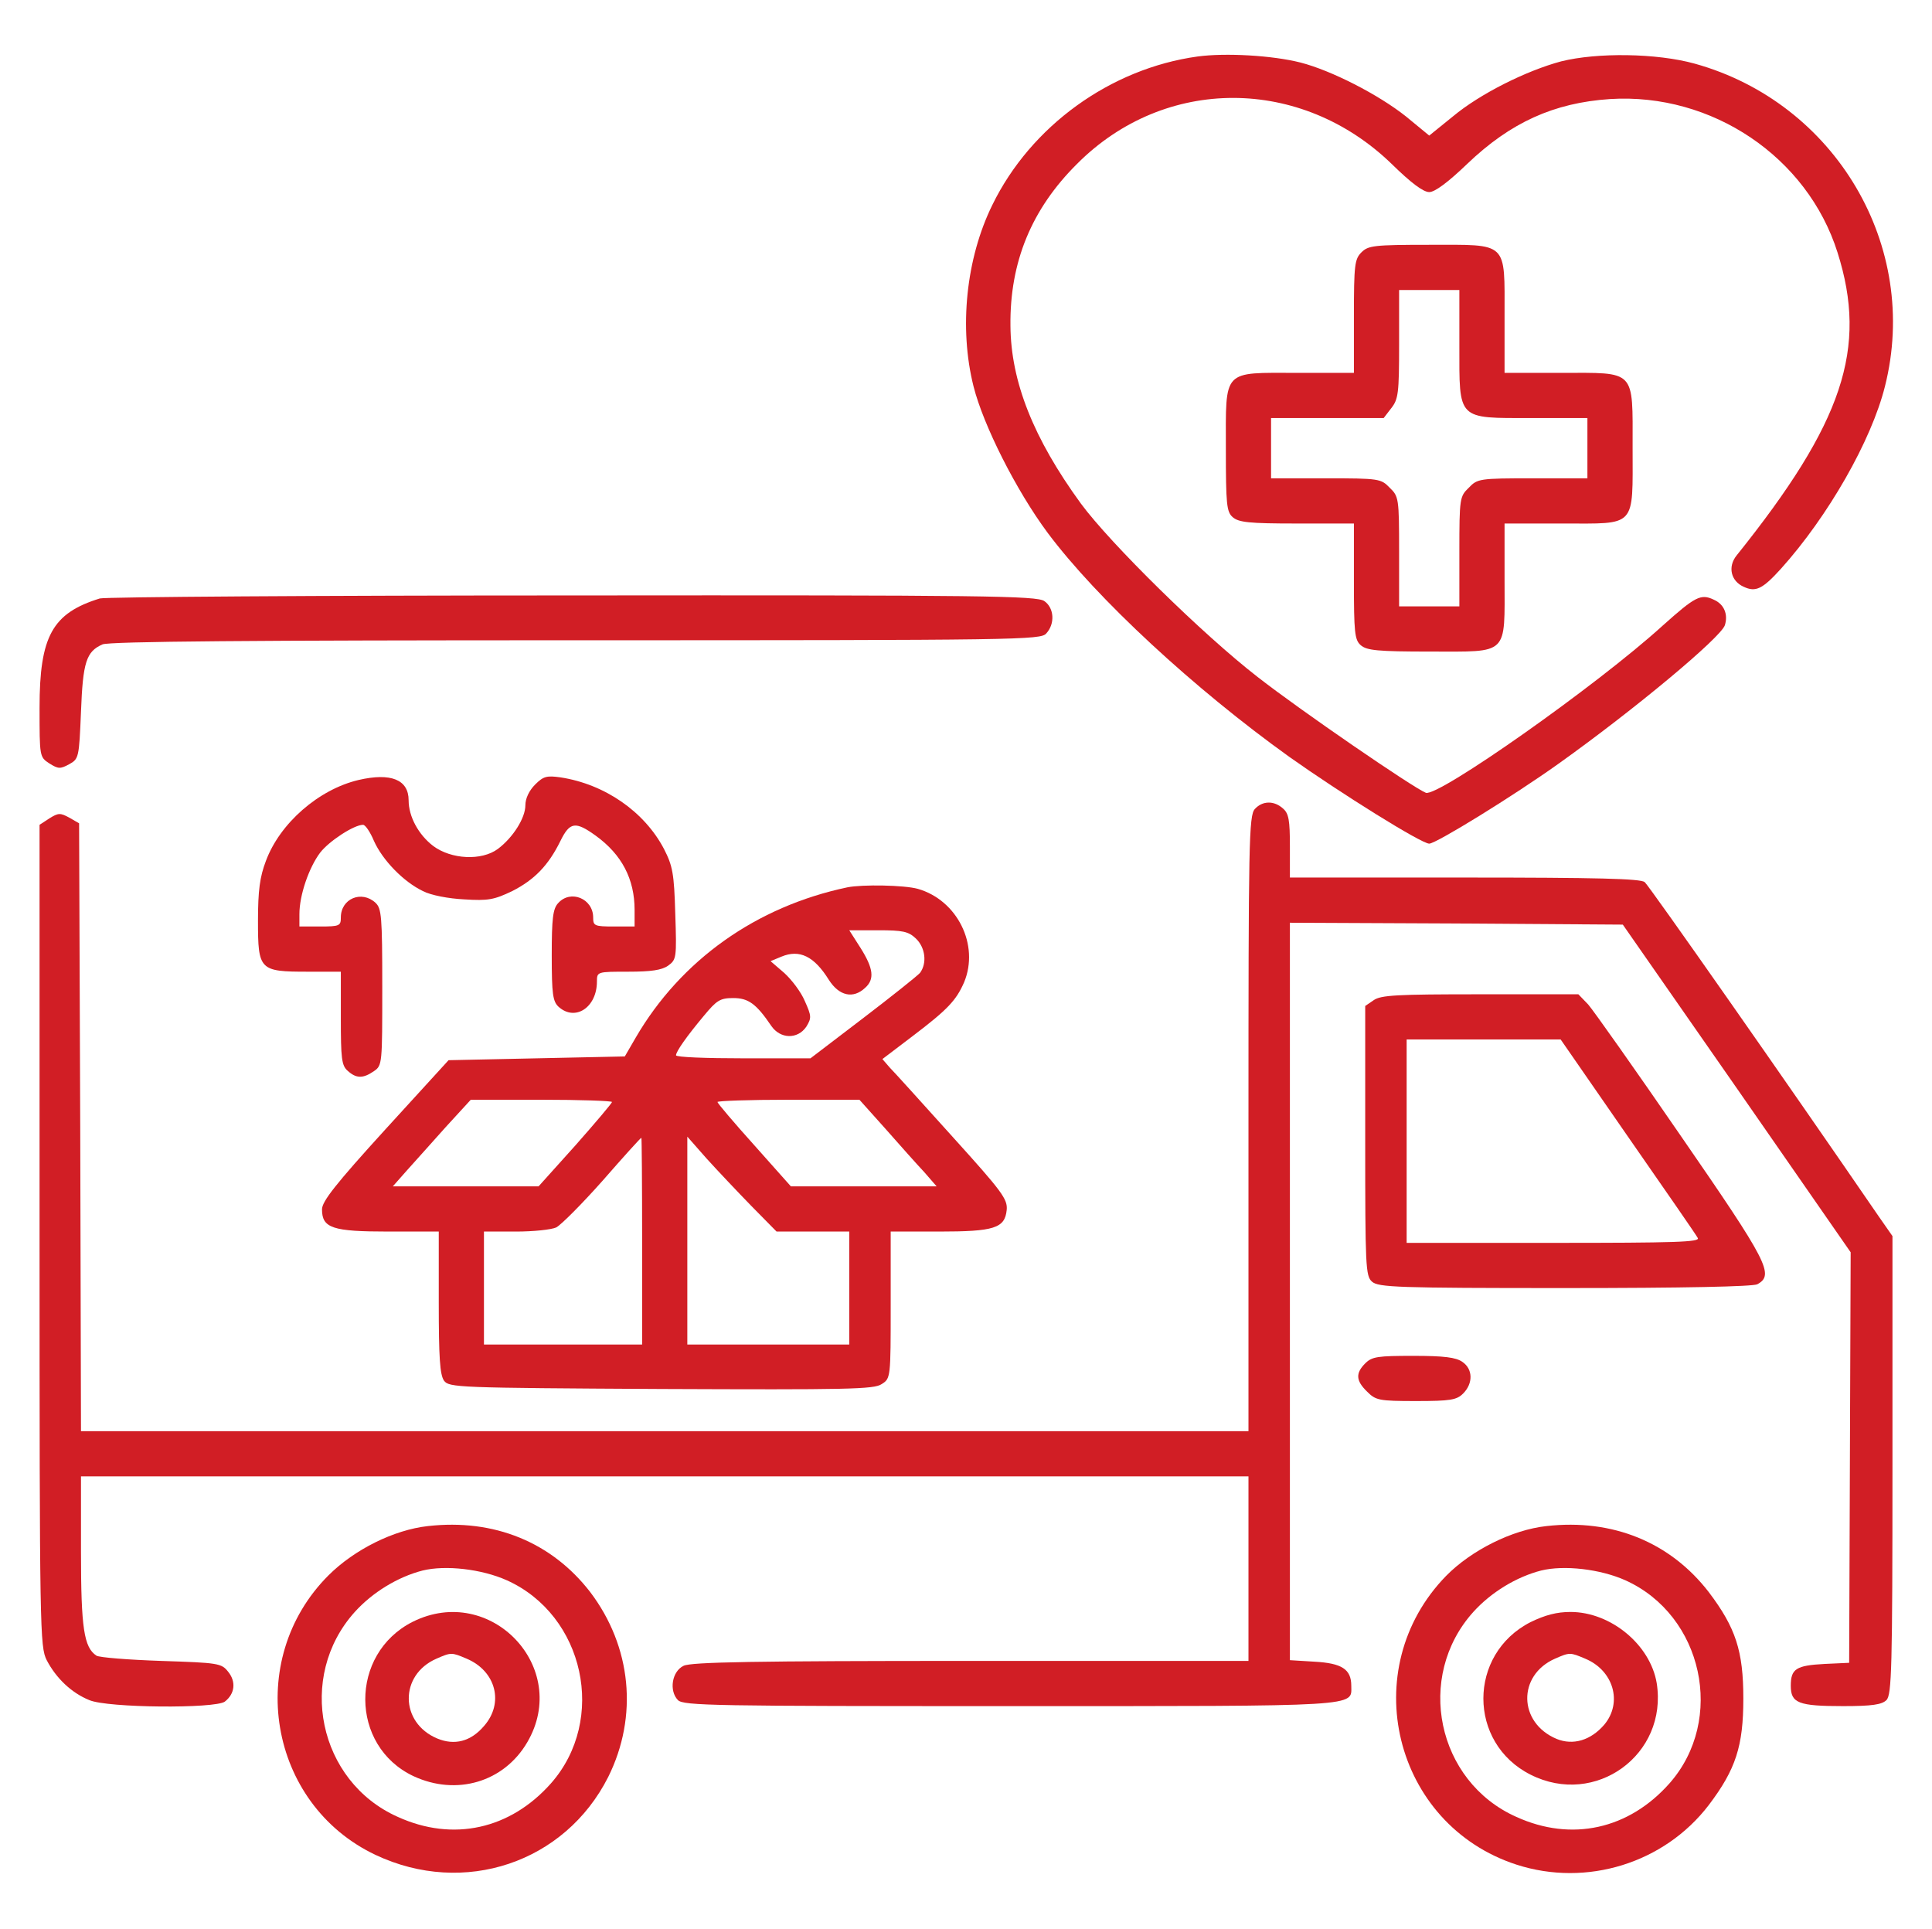
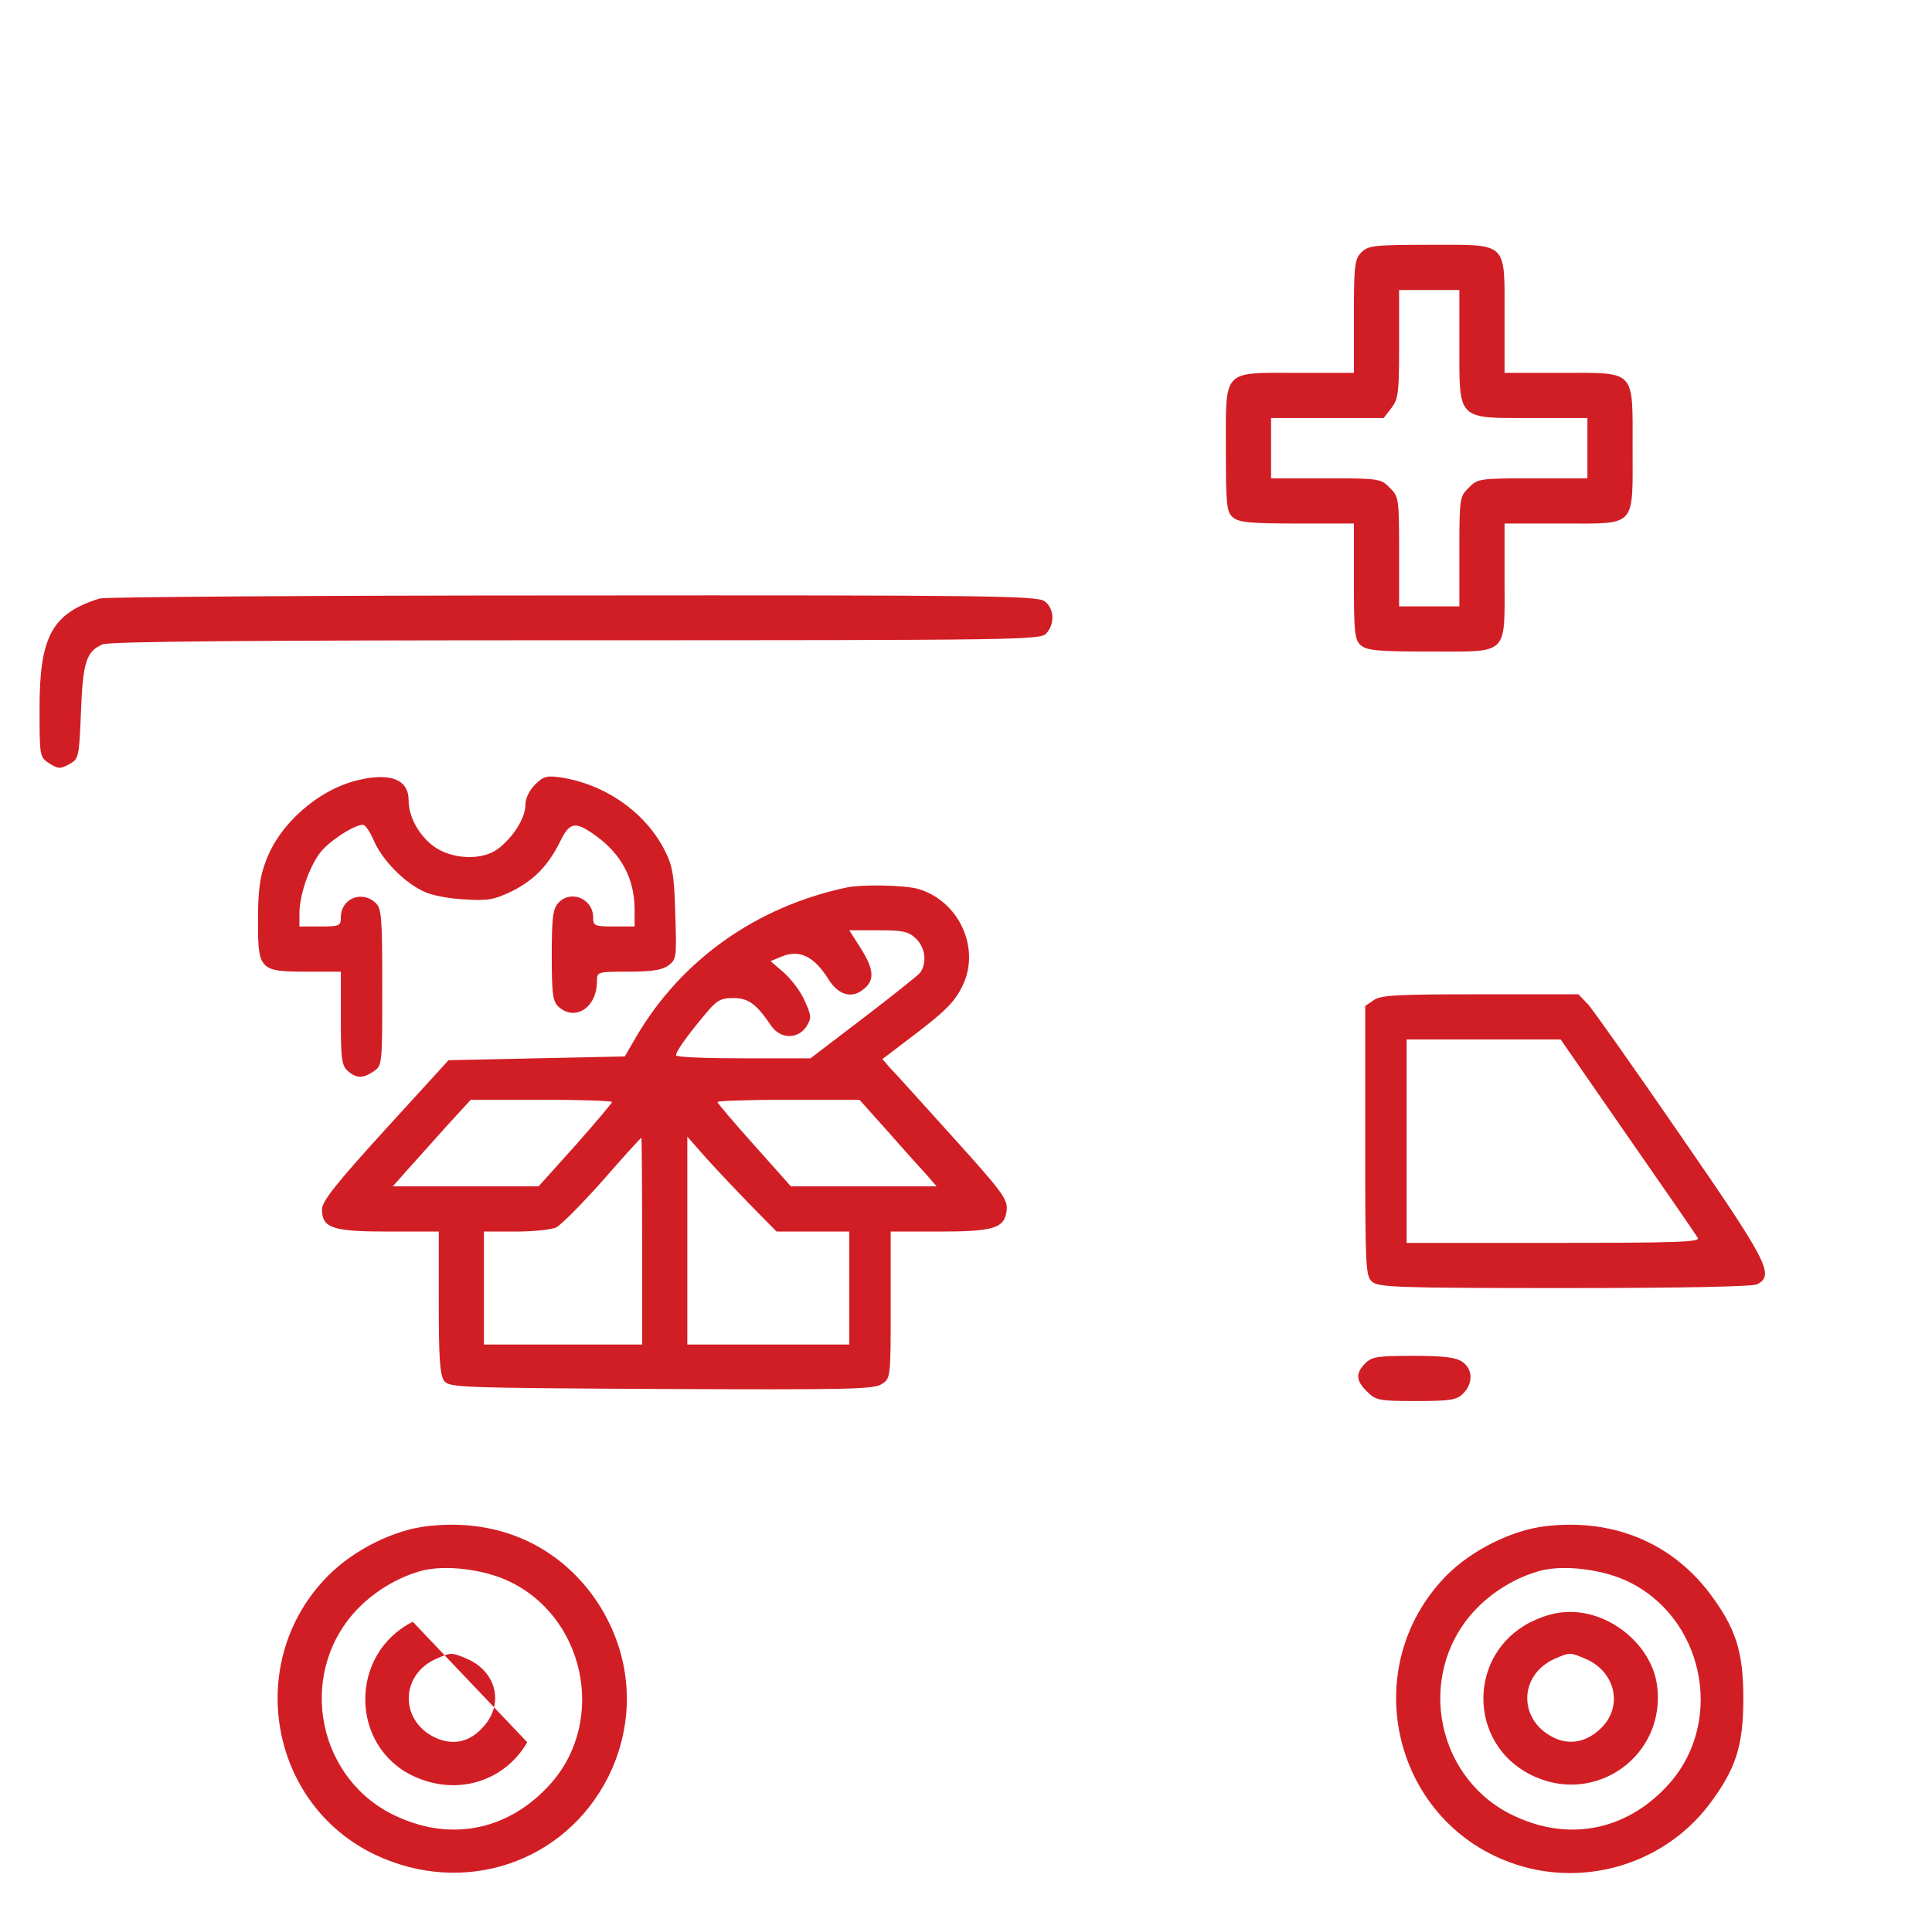
<svg xmlns="http://www.w3.org/2000/svg" width="684" height="683" viewBox="0 0 684 683" fill="none">
-   <path d="M424.004 20C393.071 24.267 364.937 44.667 351.337 72.534C342.004 91.467 339.471 116.134 344.671 136.8C348.137 150.534 359.737 173.6 370.937 188.667C388.271 211.867 422.671 243.734 456.537 268C474.804 280.934 503.204 298.667 506.004 298.667C508.404 298.667 535.871 281.734 551.737 270.4C578.671 251.2 609.204 225.734 610.671 221.334C611.871 217.467 610.404 213.867 606.671 212.267C602.137 210.134 600.137 211.2 588.671 221.467C565.204 242.8 509.071 282.267 504.804 280.667C500.404 278.934 460.537 251.6 445.337 239.734C425.871 224.667 393.071 192.4 382.671 178.267C365.871 155.2 357.871 135.067 357.737 115.334C357.471 92.8 365.204 74 381.337 58C412.404 26.8 460.671 26.934 492.804 58.134C499.471 64.667 503.871 68 506.004 68C508.004 68 512.671 64.534 519.471 58C534.804 43.334 550.137 36.4 570.004 35.067C606.137 32.8 639.871 55.6 650.537 89.334C661.337 123.334 652.537 149.6 614.804 196.667C611.604 200.667 612.804 205.734 617.337 207.734C621.604 209.734 624.004 208.534 630.537 201.334C647.204 182.8 662.537 156 667.337 136.8C679.871 87.2 649.871 36.4 600.004 22.534C586.537 18.8 565.471 18.534 552.671 21.734C540.271 25.067 524.004 33.2 514.404 41.2L506.004 48L497.737 41.2C488.004 33.467 471.337 24.934 460.404 22.134C450.404 19.6 433.871 18.667 424.004 20Z" fill="#D11E25" />
  <path d="M482.003 89.334C479.603 91.734 479.336 93.734 479.336 112V132H459.336C432.536 132 434.003 130.4 434.003 159.067C434.003 178.534 434.269 181.2 436.403 183.067C438.536 184.934 442.136 185.334 459.069 185.334H479.336V205.734C479.336 223.867 479.603 226.534 481.736 228.4C483.869 230.267 487.603 230.667 506.403 230.667C534.403 230.667 532.669 232.267 532.669 205.067V185.334H553.203C579.603 185.334 578.003 187.067 578.003 158.4C578.003 130.534 579.336 132 552.669 132H532.669V112C532.669 85.2 534.136 86.667 506.003 86.667C486.403 86.667 484.403 86.933 482.003 89.334ZM516.669 122.267C516.669 148.934 515.736 148 542.269 148H562.003V158.667V169.334H542.669C523.736 169.334 523.069 169.467 520.003 172.667C516.803 175.734 516.669 176.4 516.669 195.334V214.667H506.003H495.336V195.334C495.336 176.4 495.203 175.734 492.003 172.667C488.936 169.467 488.269 169.334 469.336 169.334H450.003V158.667V148H469.869H489.869L492.536 144.534C495.069 141.334 495.336 139.2 495.336 121.867V102.667H506.003H516.669V122.267Z" fill="#D11E25" />
  <path d="M35.337 211.867C18.537 217.067 14.004 225.2 14.004 250.533C14.004 267.867 14.004 268 17.471 270.267C20.671 272.267 21.337 272.267 24.537 270.533C27.871 268.667 28.004 268.267 28.671 252C29.337 234.4 30.537 230.667 36.271 228.133C38.537 227.067 89.871 226.667 203.871 226.667C361.471 226.667 368.404 226.533 370.404 224.267C373.604 220.8 373.204 215.2 369.737 212.8C367.071 210.933 349.071 210.667 202.671 210.8C112.537 210.8 37.204 211.333 35.337 211.867Z" fill="#D11E25" />
  <path d="M126.936 276.133C112.803 279.467 99.069 291.467 94.136 304.8C92.003 310.4 91.336 315.2 91.336 326C91.336 343.467 91.869 344 108.936 344H120.669V360.4C120.669 374.667 120.936 377.2 123.069 379.067C126.136 381.867 128.536 381.867 132.403 379.2C135.336 377.2 135.336 376.533 135.336 349.467C135.336 324.267 135.069 321.6 132.936 319.6C128.003 315.067 120.669 318.133 120.669 324.8C120.669 327.733 120.269 328 113.336 328H106.003V323.6C106.003 316.933 109.336 307.2 113.336 301.867C116.536 297.733 125.336 292 128.536 292C129.336 292 131.069 294.533 132.403 297.733C135.469 304.533 142.803 312.133 149.736 315.467C152.536 316.933 158.803 318.133 164.403 318.4C172.803 318.933 174.936 318.533 181.336 315.467C189.203 311.467 194.136 306.4 198.403 297.733C201.736 290.933 203.736 290.667 210.936 295.867C220.136 302.533 224.669 311.2 224.669 322.133V328H217.336C210.403 328 210.003 327.733 210.003 324.8C210.003 318.133 202.003 314.8 197.603 319.733C195.736 321.733 195.336 325.2 195.336 338.267C195.336 352 195.736 354.533 197.736 356.4C203.603 361.733 211.336 356.667 211.336 347.467C211.336 344 211.469 344 222.403 344C230.403 344 234.269 343.467 236.536 341.867C239.469 339.733 239.603 339.2 239.069 323.467C238.669 309.2 238.136 306.533 235.069 300.533C228.136 287.333 214.136 277.6 198.403 275.2C193.603 274.533 192.403 274.8 189.469 277.733C187.336 279.867 186.003 282.667 186.003 285.067C186.003 289.6 181.603 296.533 176.269 300.533C170.536 304.8 159.736 304.267 153.336 299.467C148.136 295.467 144.669 289.067 144.669 283.333C144.669 276 138.403 273.467 126.936 276.133Z" fill="#D11E25" />
-   <path d="M444.271 286.4C442.137 288.667 442.004 298.267 442.004 397.733V506.667H235.337H28.671L28.404 399.067L28.004 291.467L24.537 289.467C21.337 287.733 20.671 287.733 17.471 289.733L14.004 292V437.467C14.004 577.867 14.137 582.933 16.537 587.733C19.871 594.133 25.337 599.333 31.604 601.867C38.004 604.667 76.271 604.933 79.604 602.4C83.204 599.6 83.604 595.333 80.804 591.867C78.404 588.8 77.337 588.667 57.071 588C45.471 587.6 35.204 586.8 34.137 586.133C29.737 583.2 28.671 576.533 28.671 549.333V522.667H235.337H442.004V555.333V588H343.737C267.337 588 244.537 588.4 242.004 589.733C237.871 591.733 236.804 598.533 240.004 601.867C242.004 603.867 252.804 604 357.871 604C483.204 604 478.404 604.267 478.404 596.8C478.404 590.933 475.071 588.8 465.337 588.267L456.671 587.733V457.2V326.667L515.604 326.933L574.537 327.333L614.937 385.333L655.204 443.333L654.937 516L654.671 588.667L646.004 589.067C635.871 589.6 634.004 590.8 634.004 596.8C634.004 602.933 636.671 604 652.537 604C662.804 604 666.271 603.467 667.871 601.867C669.737 600 670.004 590.667 670.004 518.667V437.6L665.071 430.533C633.071 383.867 583.871 313.6 582.271 312.267C580.671 311.067 565.737 310.667 518.404 310.667H456.671V299.6C456.671 290.4 456.271 288 454.271 286.267C451.071 283.333 446.937 283.467 444.271 286.4Z" fill="#D11E25" />
  <path d="M300.004 314.133C267.737 320.933 241.071 339.867 225.071 367.333L221.204 374L190.004 374.667L158.804 375.333L136.404 399.867C118.804 419.2 114.004 425.333 114.004 428.133C114.004 434.8 117.737 436 137.604 436H155.337V461.067C155.337 480.667 155.737 486.667 157.204 488.8C159.071 491.2 161.604 491.333 234.137 491.733C299.871 492 309.471 491.867 312.137 490C315.337 488 315.337 487.733 315.337 462V436H332.404C352.004 436 355.737 434.8 356.404 428.4C356.804 424.533 354.804 421.867 337.204 402.4C326.404 390.4 316.404 379.333 314.937 377.867L312.404 374.933L322.937 366.933C335.604 357.333 338.537 354.133 341.337 347.733C346.804 334.533 338.937 318.667 324.937 314.667C320.137 313.333 305.337 313.067 300.004 314.133ZM324.271 332.267C327.604 335.467 328.271 340.933 325.737 344.4C324.804 345.467 315.604 352.8 305.471 360.533L286.937 374.667H263.204C250.004 374.667 239.337 374.267 239.337 373.6C239.337 372.267 243.071 366.933 249.204 359.6C253.737 354.133 254.937 353.333 259.604 353.333C264.937 353.333 267.737 355.333 273.071 363.2C276.271 367.867 282.404 368 285.471 363.467C287.337 360.4 287.337 359.733 284.937 354.4C283.604 351.2 280.271 346.8 277.604 344.4L272.804 340.267L276.671 338.667C283.071 336 288.271 338.533 293.471 346.933C297.071 352.533 302.004 353.733 306.271 349.733C309.737 346.667 309.204 342.8 304.671 335.6L300.671 329.333H310.937C319.604 329.333 321.604 329.733 324.271 332.267ZM216.671 390.133C216.671 390.533 210.804 397.467 203.737 405.467L190.671 420H164.804H139.071L144.137 414.267C146.937 411.2 153.071 404.267 157.871 398.933L166.671 389.333H191.604C205.471 389.333 216.671 389.733 216.671 390.133ZM313.471 399.6C318.537 405.333 324.671 412.267 327.204 414.933L331.604 420H305.871H280.004L267.071 405.467C259.871 397.467 254.004 390.533 254.004 390.133C254.004 389.733 265.337 389.333 279.071 389.333H304.271L313.471 399.6ZM227.337 439.333V476H199.337H171.337V456V436H182.671C188.804 436 195.204 435.333 196.937 434.533C198.671 433.6 206.004 426.267 213.337 418C220.671 409.6 226.804 402.8 227.071 402.8C227.204 402.667 227.337 419.2 227.337 439.333ZM266.004 426.933L274.937 436H287.737H300.671V456V476H272.004H243.337V439.2V402.4L250.271 410.267C254.137 414.533 261.204 422 266.004 426.933Z" fill="#D11E25" />
  <path d="M486.269 354.133L483.336 356.133V403.867C483.336 448.4 483.469 451.733 485.736 453.733C488.003 455.733 494.669 456 553.869 456C596.536 456 620.403 455.467 622.136 454.667C628.269 451.333 626.003 446.933 595.069 402.133C578.936 378.667 564.136 357.733 562.269 355.6L558.803 352H524.003C494.669 352 488.803 352.267 486.269 354.133ZM576.269 402.267C589.336 421.067 600.536 437.2 601.069 438.267C602.003 439.733 593.069 440 550.003 440H498.003V404V368H525.203H552.536L576.269 402.267Z" fill="#D11E25" />
  <path d="M483.338 482.667C479.871 486.133 480.005 488.8 484.005 492.667C487.071 495.733 488.138 496 501.338 496C513.605 496 515.738 495.6 518.005 493.333C521.605 489.733 521.471 484.667 517.738 482.133C515.471 480.533 511.205 480 500.405 480C487.738 480 485.738 480.267 483.338 482.667Z" fill="#D11E25" />
  <path d="M151.472 540.267C139.472 541.6 125.472 548.534 116.272 557.734C86.405 587.6 94.939 638.667 132.939 656.667C164.272 671.467 200.005 659.467 215.339 629.067C226.005 607.6 223.605 582.934 208.939 563.6C195.339 546 174.939 537.6 151.472 540.267ZM179.472 559.467C206.939 571.867 214.939 608.8 195.072 631.334C180.672 647.6 160.405 652.134 140.805 643.2C112.672 630.667 104.939 593.6 125.605 570.667C131.872 563.734 140.805 558.267 149.605 556C157.739 554 170.539 555.467 179.472 559.467Z" fill="#D11E25" />
-   <path d="M146.137 574.134C123.604 585.467 123.737 618.134 146.404 628.801C161.604 635.867 178.404 630.934 186.671 616.801C202.137 590.401 173.737 560.401 146.137 574.134ZM165.204 587.201C175.604 591.601 178.537 602.934 171.337 611.067C166.671 616.534 160.937 618.001 154.804 615.467C141.471 609.867 141.337 592.934 154.537 587.201C159.737 584.934 159.871 584.934 165.204 587.201Z" fill="#D11E25" />
+   <path d="M146.137 574.134C123.604 585.467 123.737 618.134 146.404 628.801C161.604 635.867 178.404 630.934 186.671 616.801ZM165.204 587.201C175.604 591.601 178.537 602.934 171.337 611.067C166.671 616.534 160.937 618.001 154.804 615.467C141.471 609.867 141.337 592.934 154.537 587.201C159.737 584.934 159.871 584.934 165.204 587.201Z" fill="#D11E25" />
  <path d="M547.472 540.267C535.339 541.6 520.939 548.8 512.006 557.867C479.872 590.8 493.339 646 536.939 660.134C561.739 668.134 589.206 659.6 604.939 639.067C614.539 626.4 617.206 618.134 617.206 601.334C617.206 584.534 614.539 576.267 604.939 563.6C591.339 546 570.939 537.6 547.472 540.267ZM575.472 559.467C602.939 571.867 610.939 608.8 591.072 631.334C576.672 647.6 556.406 652.134 536.806 643.2C508.672 630.667 500.939 593.6 521.606 570.667C527.872 563.734 536.806 558.267 545.606 556C553.739 554 566.539 555.467 575.472 559.467Z" fill="#D11E25" />
  <path d="M541.872 574.267C519.605 585.6 519.605 617.067 541.872 628.267C564.805 639.867 590.539 621.2 586.539 595.867C584.272 582.267 570.272 570.667 556.005 570.667C551.205 570.667 547.072 571.733 541.872 574.267ZM561.205 587.2C571.205 591.333 574.539 602.667 568.005 610.533C563.205 616.133 556.939 618 551.072 615.6C537.472 609.867 537.205 593.067 550.539 587.2C555.739 584.933 555.872 584.933 561.205 587.2Z" fill="#D11E25" />
</svg>